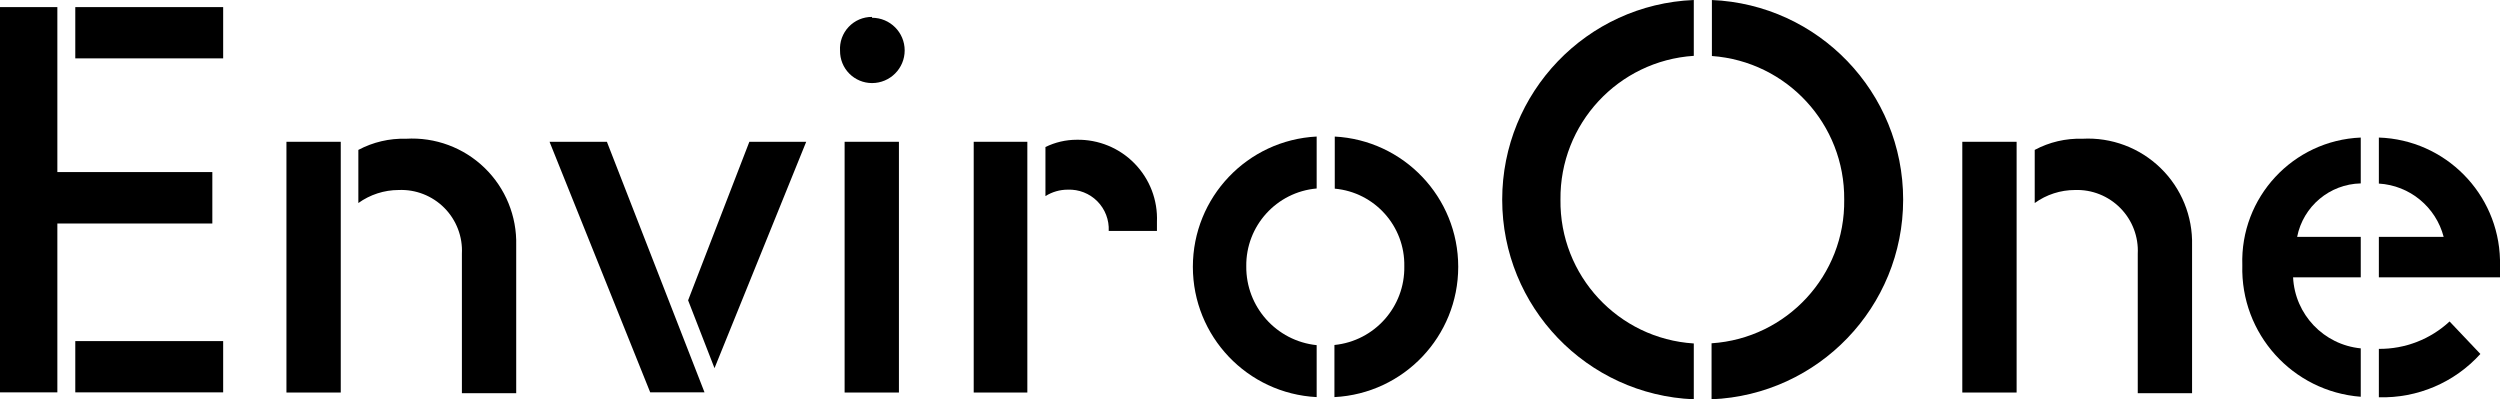
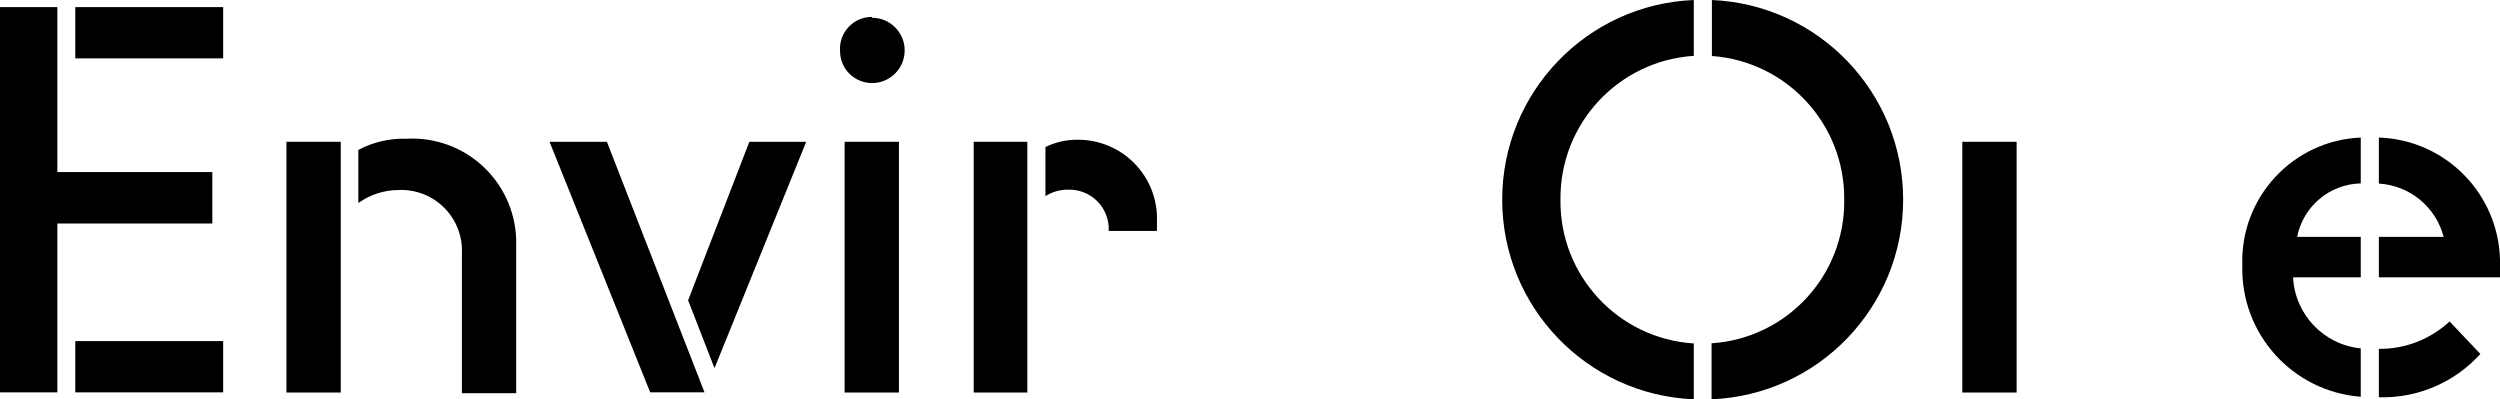
<svg xmlns="http://www.w3.org/2000/svg" version="1.1" x="0" y="0" width="147.76" height="23.6" viewBox="0, 0, 147.76, 23.6">
  <g transform="translate(0, 0)">
    <path d="M4.45,20.16 L13.19,20.16 L13.19,23.19 L4.45,23.19 z" />
    <path d="M4.45,0.42 L13.19,0.42 L13.19,3.45 L4.45,3.45 z" />
-     <path d="M44.29,8.38 L40.67,17.75 L42.23,21.76 L47.65,8.38 L44.29,8.38 z" />
+     <path d="M44.29,8.38 L40.67,17.75 L42.23,21.76 L47.65,8.38 L44.29,8.38 " />
    <g>
      <path d="M51.54,1 C51.018,0.996 50.518,1.209 50.16,1.589 C49.801,1.968 49.617,2.479 49.65,3 C49.645,3.505 49.841,3.991 50.196,4.349 C50.551,4.708 51.035,4.91 51.54,4.91 C52.606,4.91 53.47,4.046 53.47,2.98 C53.47,1.914 52.606,1.05 51.54,1.05" />
      <path d="M49.92,8.38 L53.13,8.38 L53.13,23.2 L49.92,23.2 z" />
      <path d="M3.39,10.17 L3.39,0.42 L-0,0.42 L-0,23.19 L3.39,23.19 L3.39,13.21 L12.55,13.21 L12.55,10.17 L3.39,10.17 z" />
      <path d="M16.93,8.38 L20.14,8.38 L20.14,23.2 L16.93,23.2 z" />
      <path d="M24,8.2 C23.019,8.171 22.047,8.399 21.18,8.86 L21.18,12 C21.874,11.502 22.706,11.232 23.56,11.23 C24.57,11.186 25.551,11.571 26.263,12.288 C26.975,13.006 27.352,13.99 27.3,15 L27.3,23.24 L30.51,23.24 L30.51,14.5 C30.555,12.779 29.876,11.117 28.639,9.92 C27.402,8.722 25.719,8.099 24,8.2" />
      <path d="M115.98,8.38 L119.19,8.38 L119.19,23.2 L115.98,23.2 z" />
-       <path d="M123.08,8.2 C122.098,8.17 121.126,8.397 120.26,8.86 L120.26,12 C120.953,11.5 121.786,11.23 122.64,11.23 C123.645,11.195 124.618,11.583 125.323,12.3 C126.029,13.016 126.401,13.996 126.35,15 L126.35,23.24 L129.56,23.24 L129.56,14.5 C129.604,12.784 128.93,11.128 127.699,9.932 C126.468,8.735 124.794,8.107 123.08,8.2" />
      <path d="M147.76,15.36 C147.667,11.433 144.526,8.261 140.6,8.13 L140.6,10.85 C142.424,10.96 143.97,12.232 144.43,14 L140.6,14 L140.6,16.39 L147.76,16.39 C147.76,16.04 147.76,15.68 147.76,15.39" />
      <path d="M139.53,20.59 C137.34,20.375 135.638,18.588 135.53,16.39 L139.53,16.39 L139.53,14 L135.77,14 C136.126,12.195 137.69,10.88 139.53,10.84 L139.53,8.13 C135.52,8.298 132.395,11.668 132.53,15.68 C132.417,19.723 135.497,23.142 139.53,23.45 z" />
      <path d="M140.6,20.66 L140.6,23.48 C142.878,23.545 145.071,22.61 146.6,20.92 L144.78,19 C143.644,20.054 142.149,20.633 140.6,20.62" />
      <path d="M100.11,20.3 C95.639,20.018 92.173,16.28 92.23,11.8 C92.183,7.324 95.643,3.592 100.11,3.3 L100.11,0 C93.782,0.261 88.786,5.467 88.786,11.8 C88.786,18.133 93.782,23.339 100.11,23.6 z" />
      <path d="M101.18,-0 L101.18,3.31 C105.619,3.632 109.043,7.349 109,11.8 C109.063,16.266 105.616,19.998 101.16,20.29 L101.16,23.6 C107.488,23.339 112.484,18.133 112.484,11.8 C112.484,5.467 107.488,0.261 101.16,-0" />
-       <path d="M77.82,20.4 C75.439,20.152 73.637,18.134 73.66,15.74 C73.63,13.355 75.444,11.349 77.82,11.14 L77.82,8.07 C73.72,8.279 70.503,11.664 70.503,15.77 C70.503,19.876 73.72,23.261 77.82,23.47 z" />
-       <path d="M78.89,8.07 L78.89,11.15 C81.252,11.365 83.046,13.369 83,15.74 C83.043,18.129 81.247,20.151 78.87,20.39 L78.87,23.47 C82.97,23.261 86.187,19.876 86.187,15.77 C86.187,11.664 82.97,8.279 78.87,8.07" />
      <path d="M63.64,8.26 C62.999,8.26 62.366,8.407 61.79,8.69 L61.79,11.59 C62.185,11.341 62.643,11.209 63.11,11.21 C63.763,11.184 64.397,11.433 64.857,11.897 C65.317,12.361 65.561,12.997 65.53,13.65 L68.38,13.65 L68.38,13.12 C68.435,11.836 67.958,10.586 67.06,9.666 C66.163,8.745 64.925,8.237 63.64,8.26" />
      <path d="M57.55,8.38 L60.72,8.38 L60.72,23.2 L57.55,23.2 z" />
      <path d="M35.87,8.38 L32.48,8.38 L38.43,23.19 L41.64,23.19 L35.87,8.38 z" />
    </g>
  </g>
</svg>